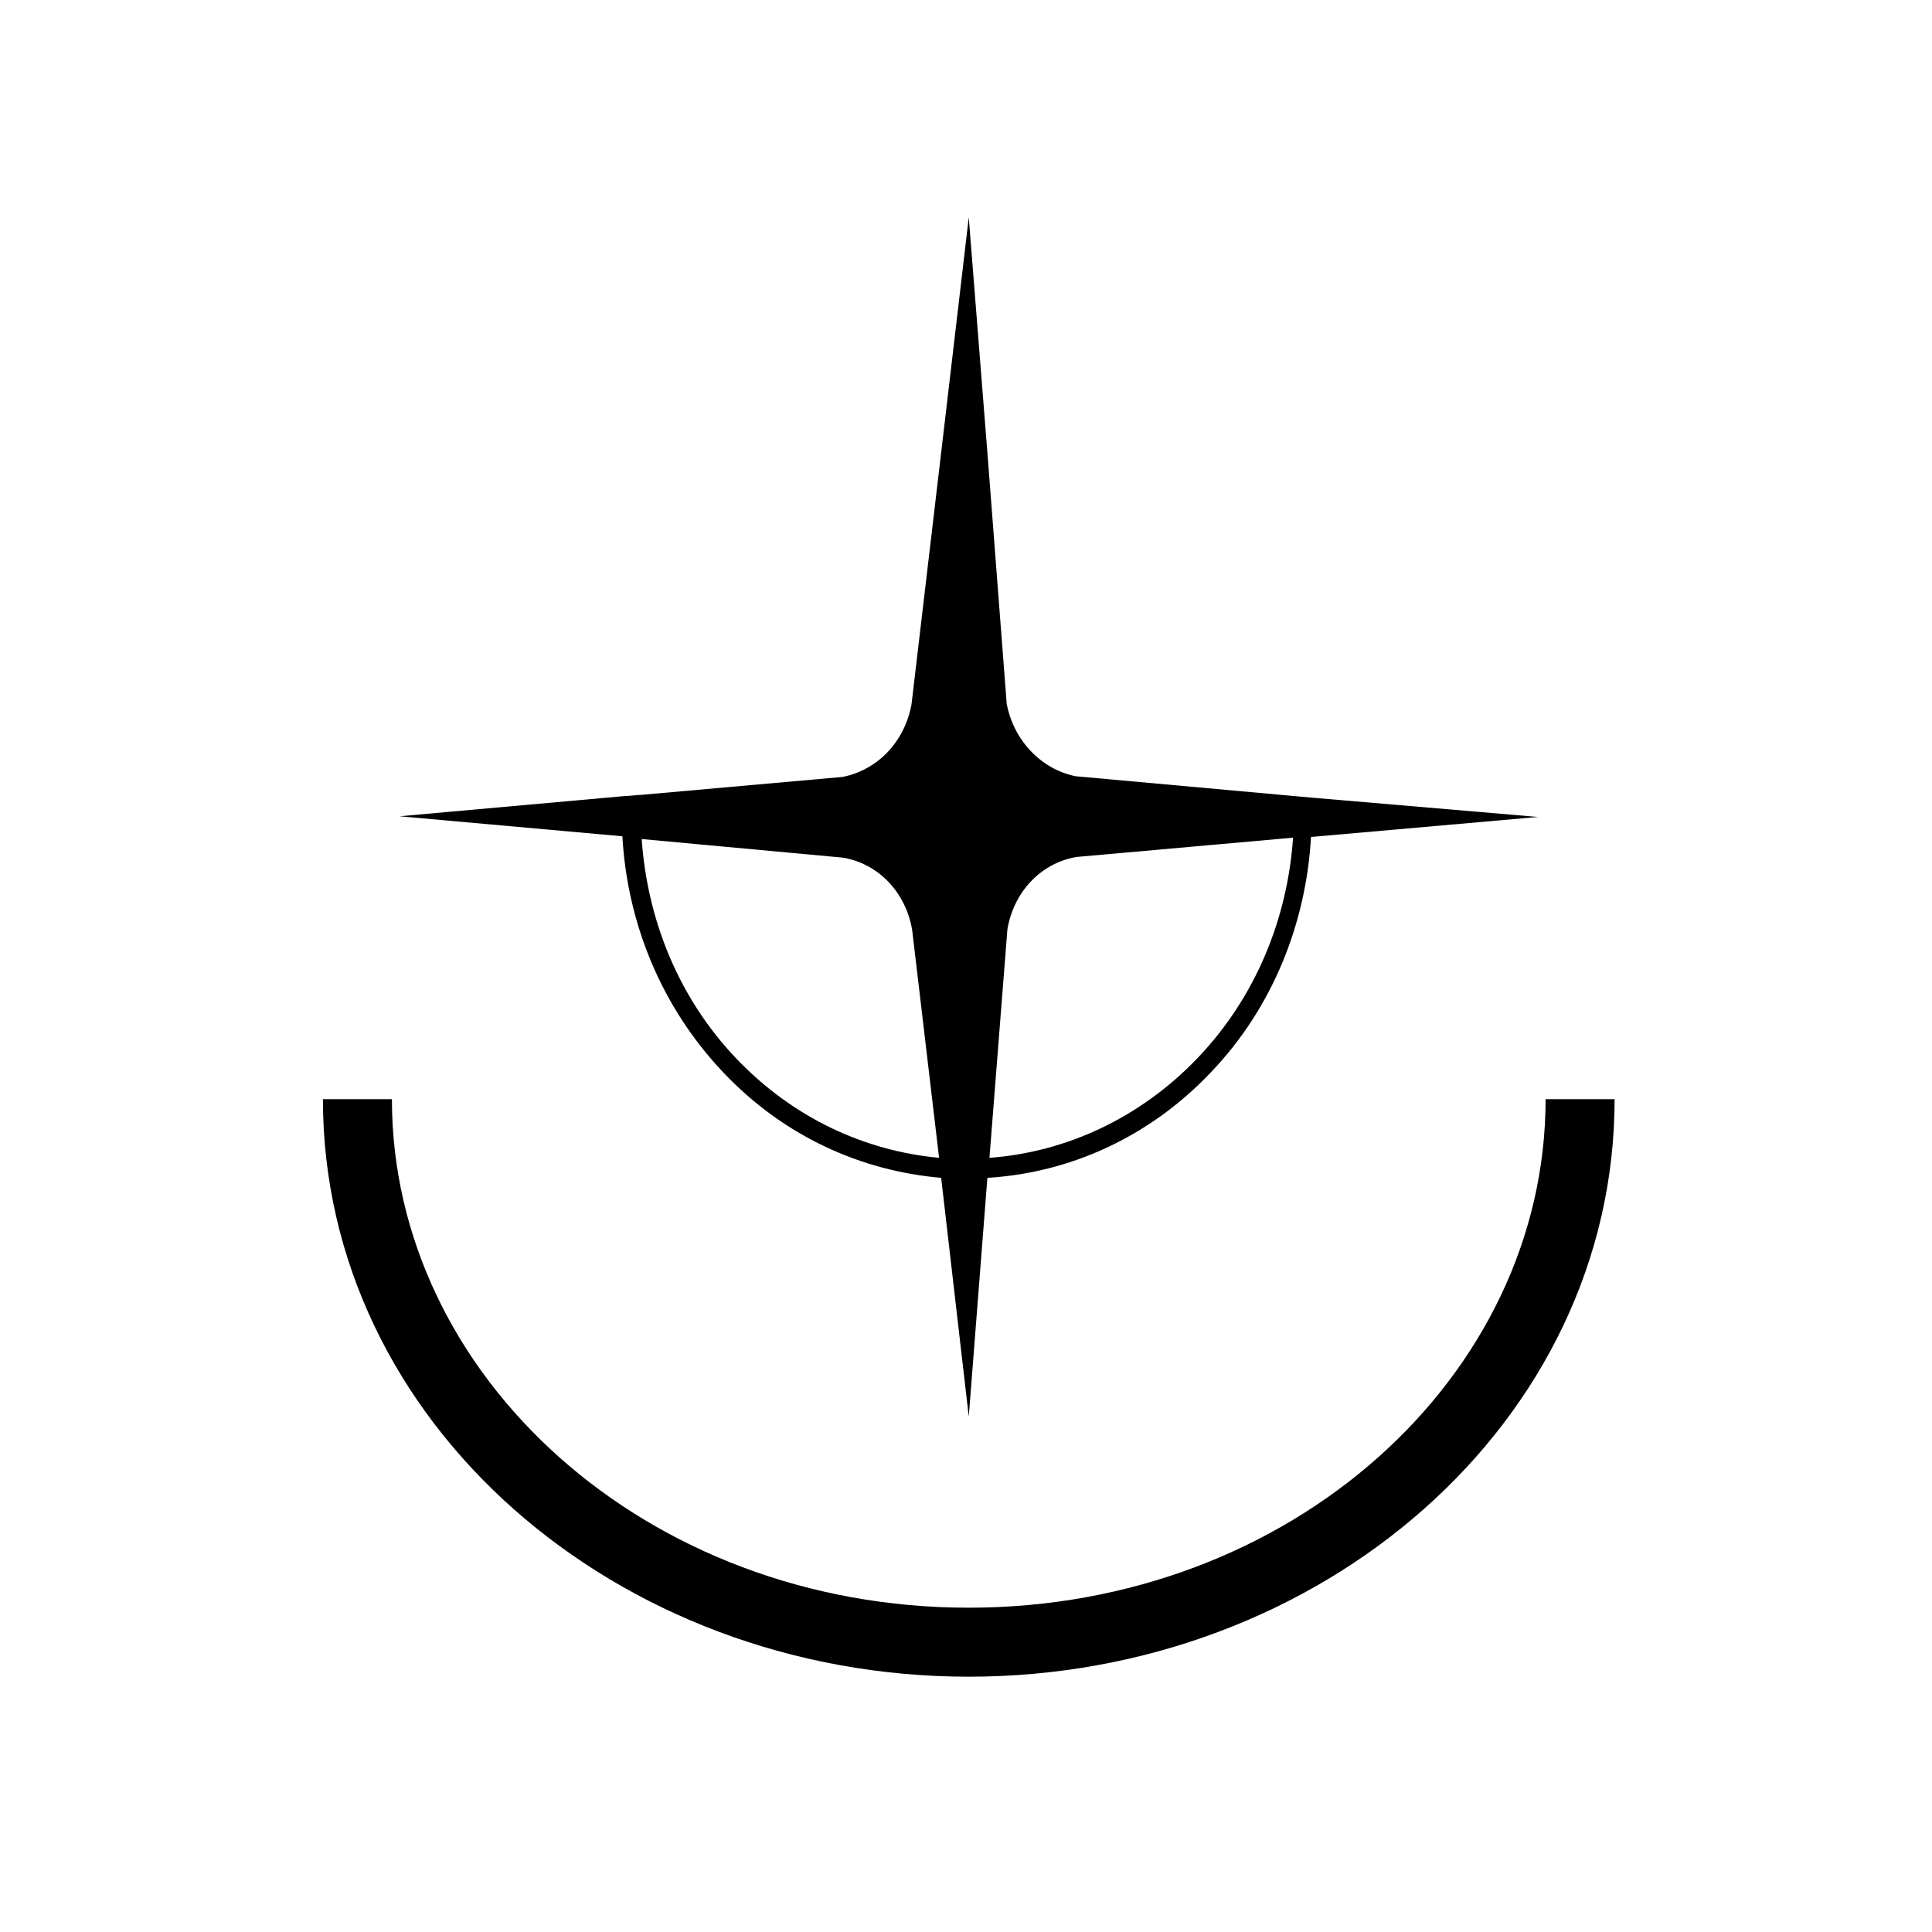
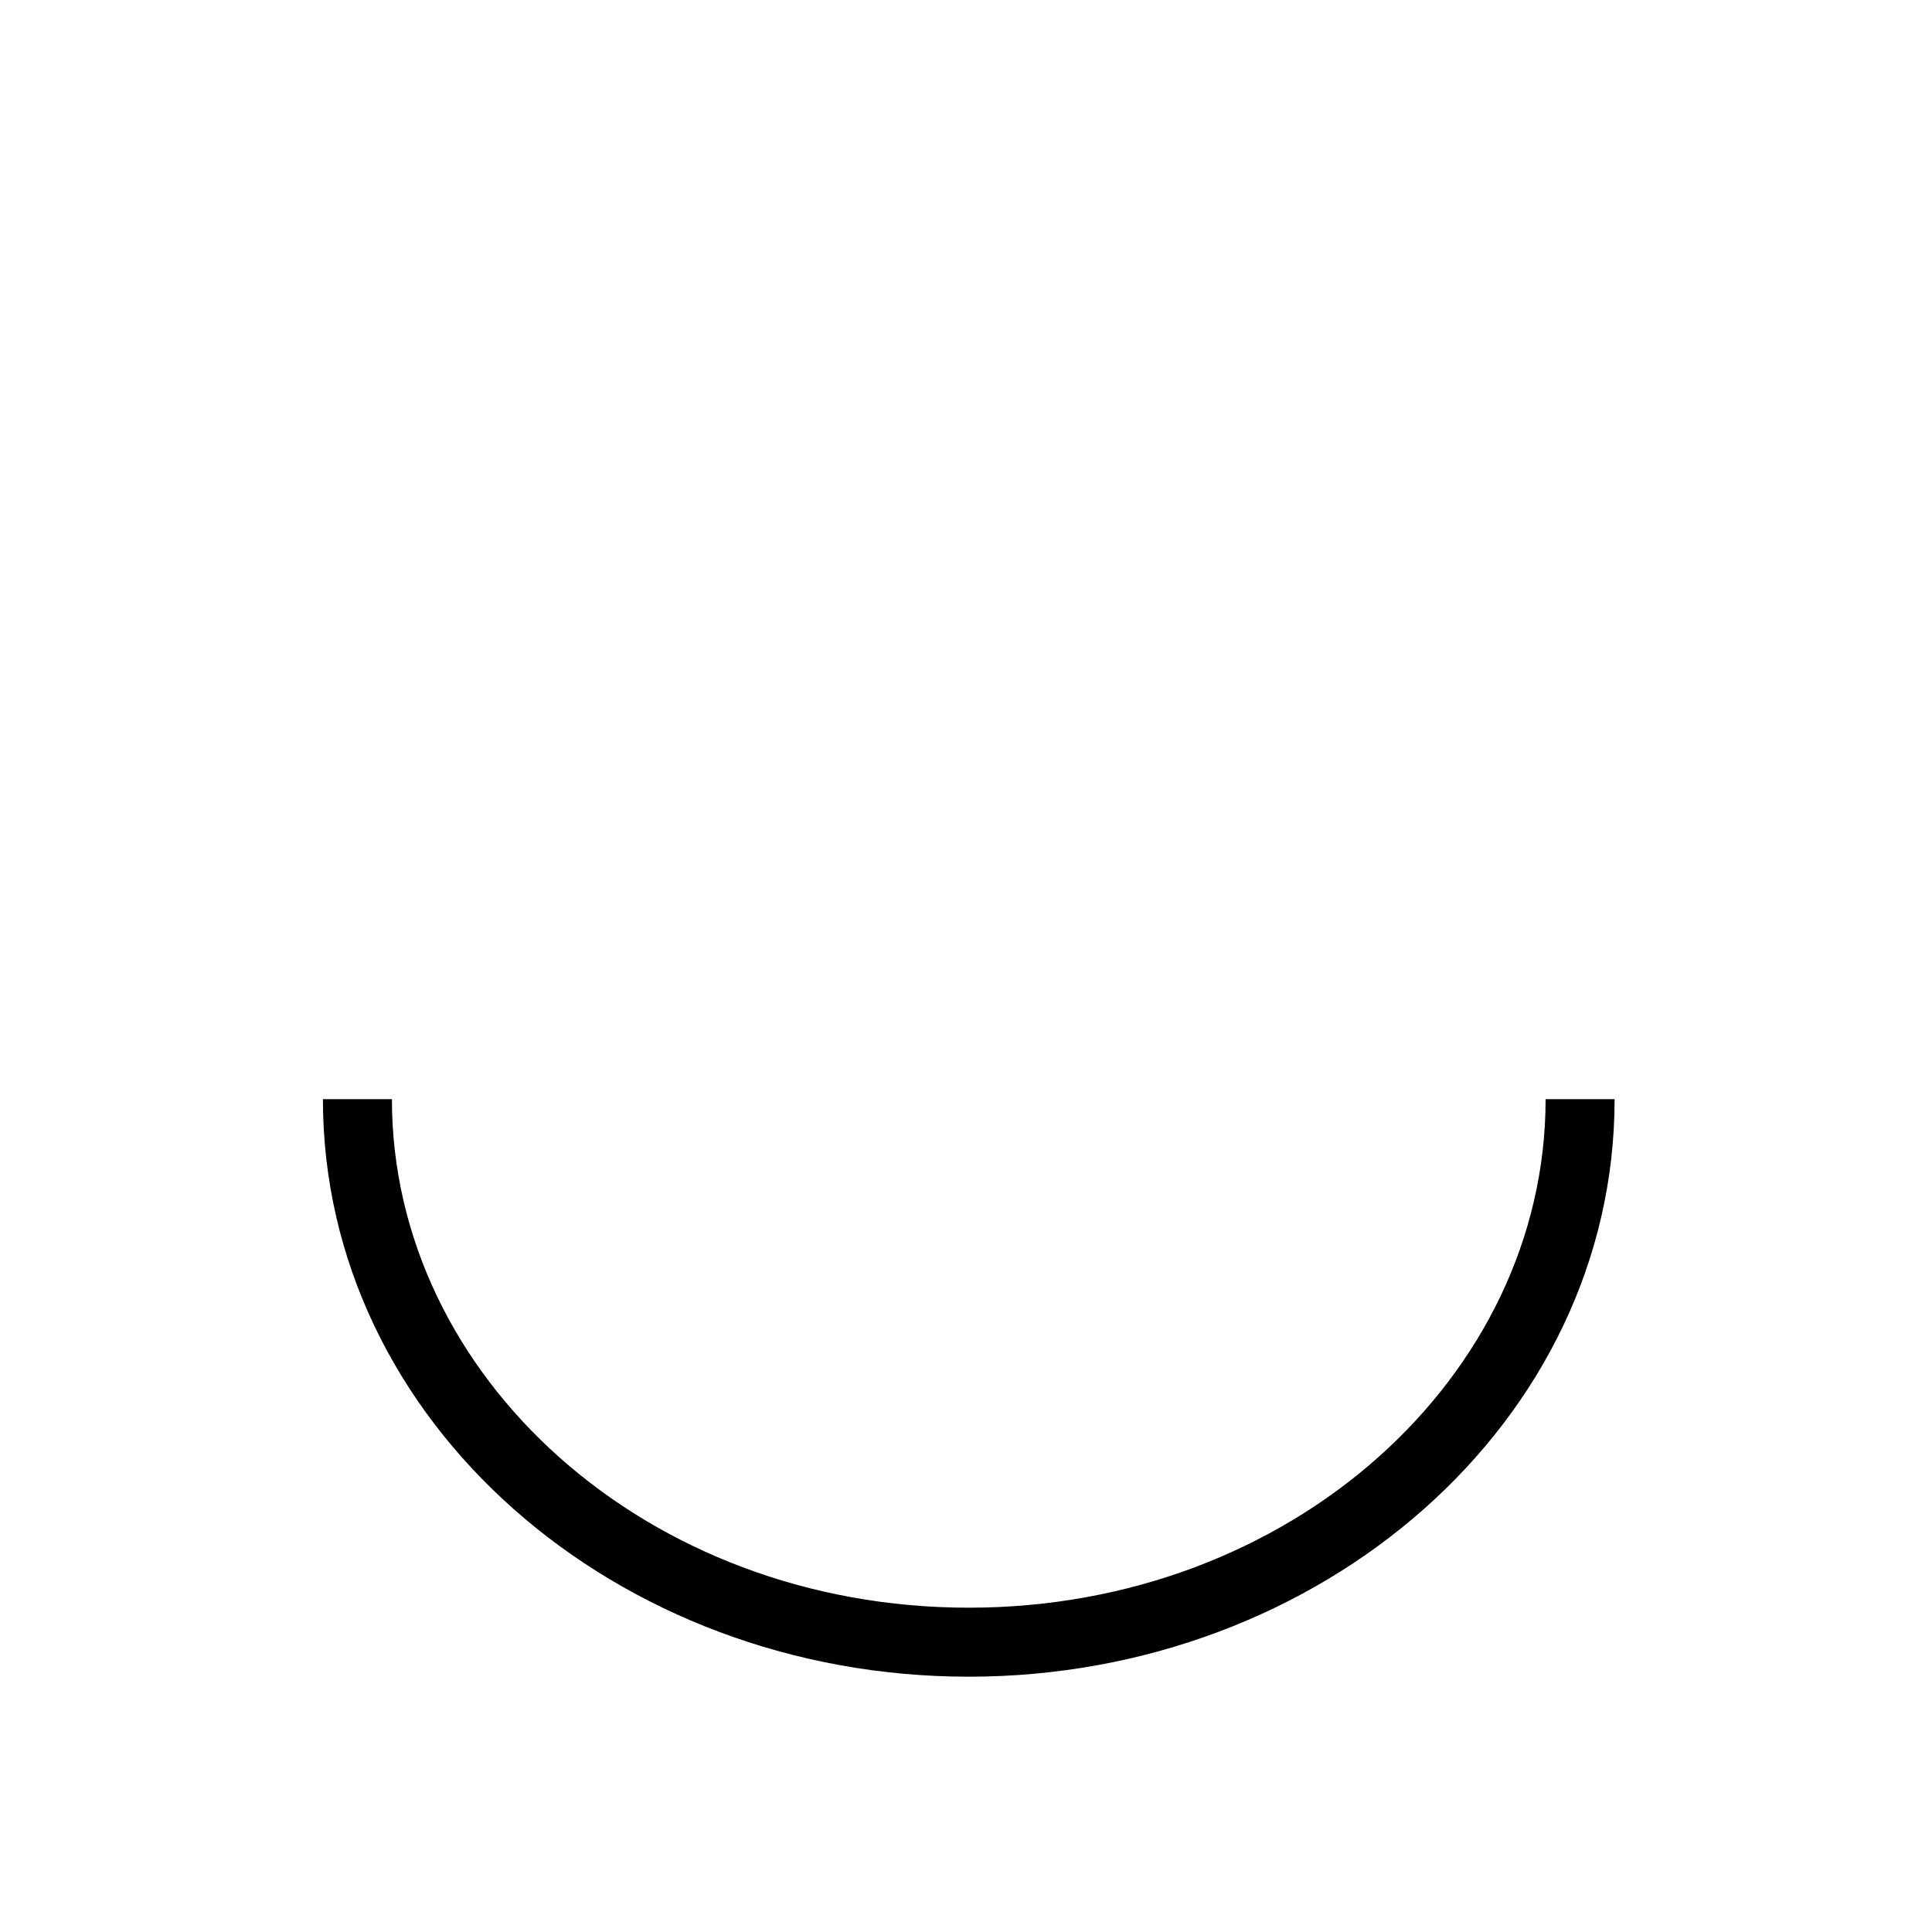
<svg xmlns="http://www.w3.org/2000/svg" id="Capa_1" x="0px" y="0px" viewBox="0 0 28 28" style="enable-background:new 0 0 28 28;" xml:space="preserve">
  <g>
    <path d="M22.4,15.93c0,4.02-3.69,7.37-8.36,7.37s-8.36-3.35-8.36-7.37h-1c0,4.68,4.25,8.37,9.36,8.37   c5.11,0,9.36-3.69,9.36-8.37H22.4z" />
-     <path class="st0" d="M10.48,15.54c0.88,0.93,2,1.43,3.16,1.53l0.4,3.46l0.27-3.46c1.18-0.07,2.34-0.58,3.24-1.53   c0.9-0.94,1.38-2.17,1.45-3.41l3.29-0.29l-3.28-0.28l-3.42-0.31c-0.5-0.1-0.9-0.52-1-1.05l-0.28-3.64l-0.27-3.41l-0.4,3.41   l-0.43,3.65c-0.1,0.54-0.49,0.95-1,1.05l-2.92,0.26c-0.05,0-0.11,0.01-0.13,0.01c-0.1,0.01-0.05,0-0.14,0.01l0,0l-3.23,0.29   l3.23,0.29C9.09,13.37,9.58,14.59,10.48,15.54z M14.6,13.47c0.09-0.54,0.48-0.96,1-1.05l3.14-0.28c-0.08,1.17-0.54,2.31-1.38,3.19   c-0.84,0.88-1.92,1.37-3.02,1.45L14.6,13.47z M12.22,12.43c0.52,0.09,0.91,0.51,1,1.05l0.39,3.3c-1.08-0.1-2.12-0.58-2.94-1.44   c-0.84-0.88-1.29-2.02-1.37-3.18L12.22,12.43z" />
  </g>
</svg>